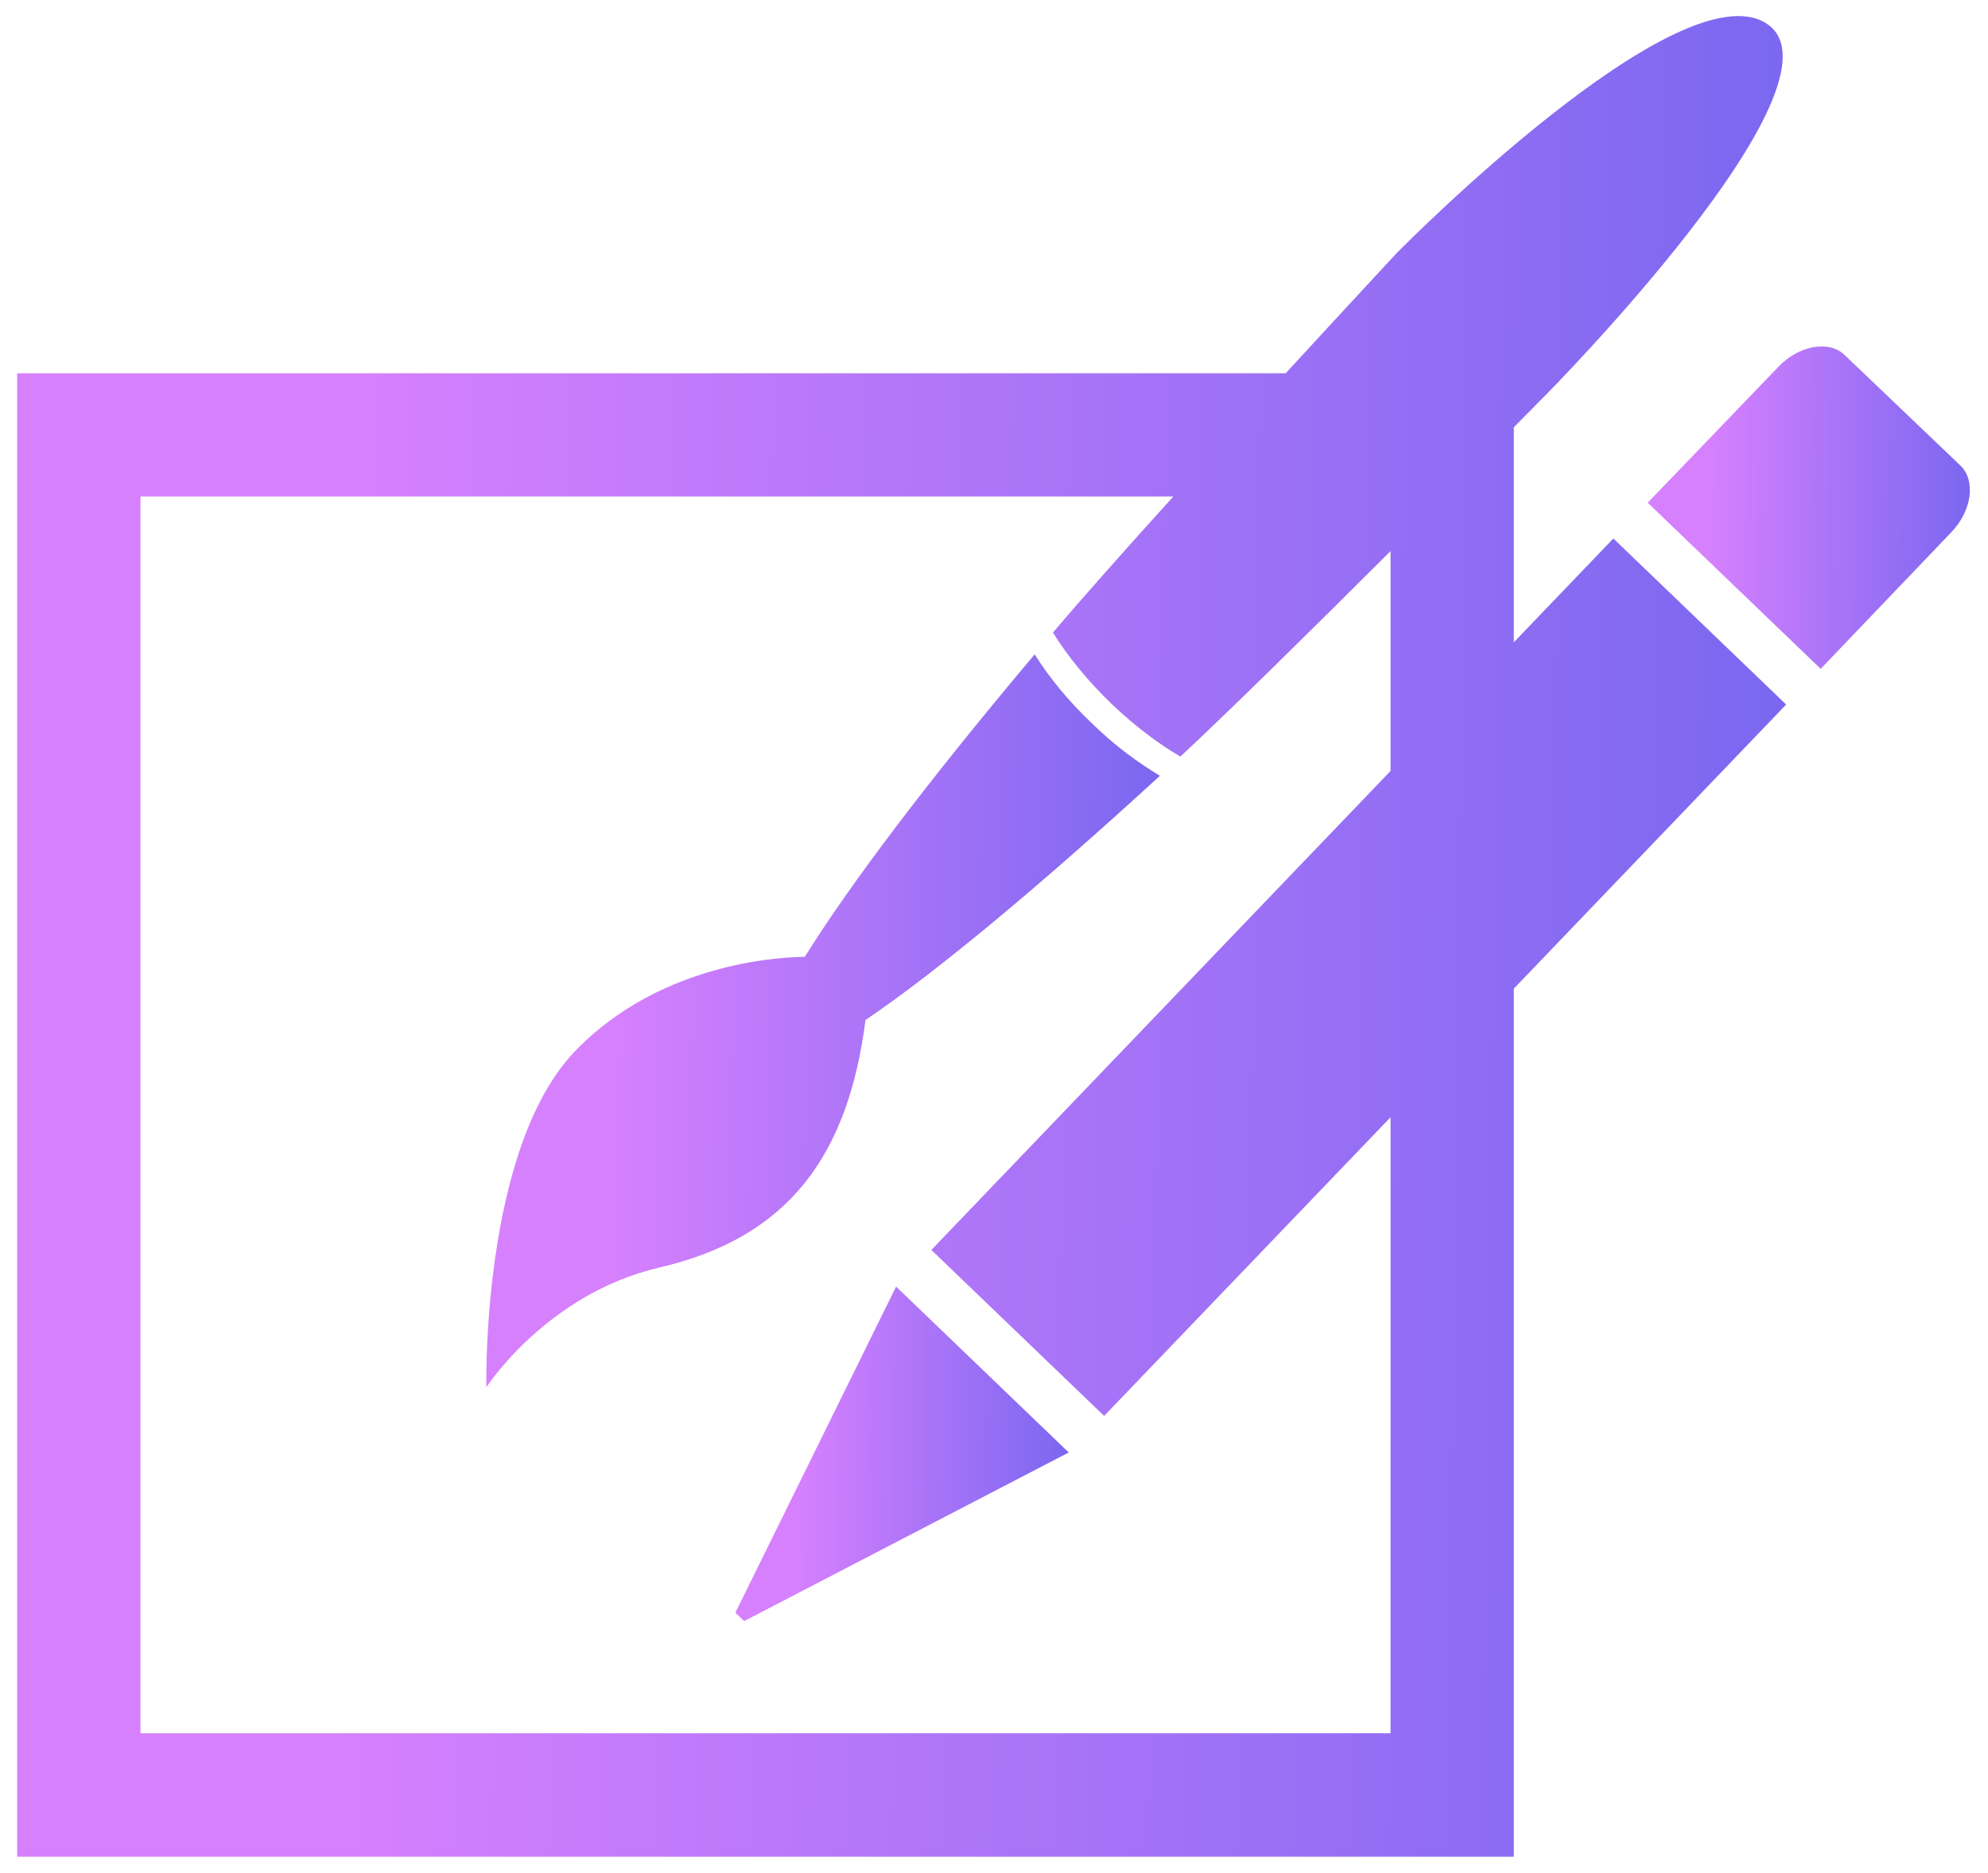
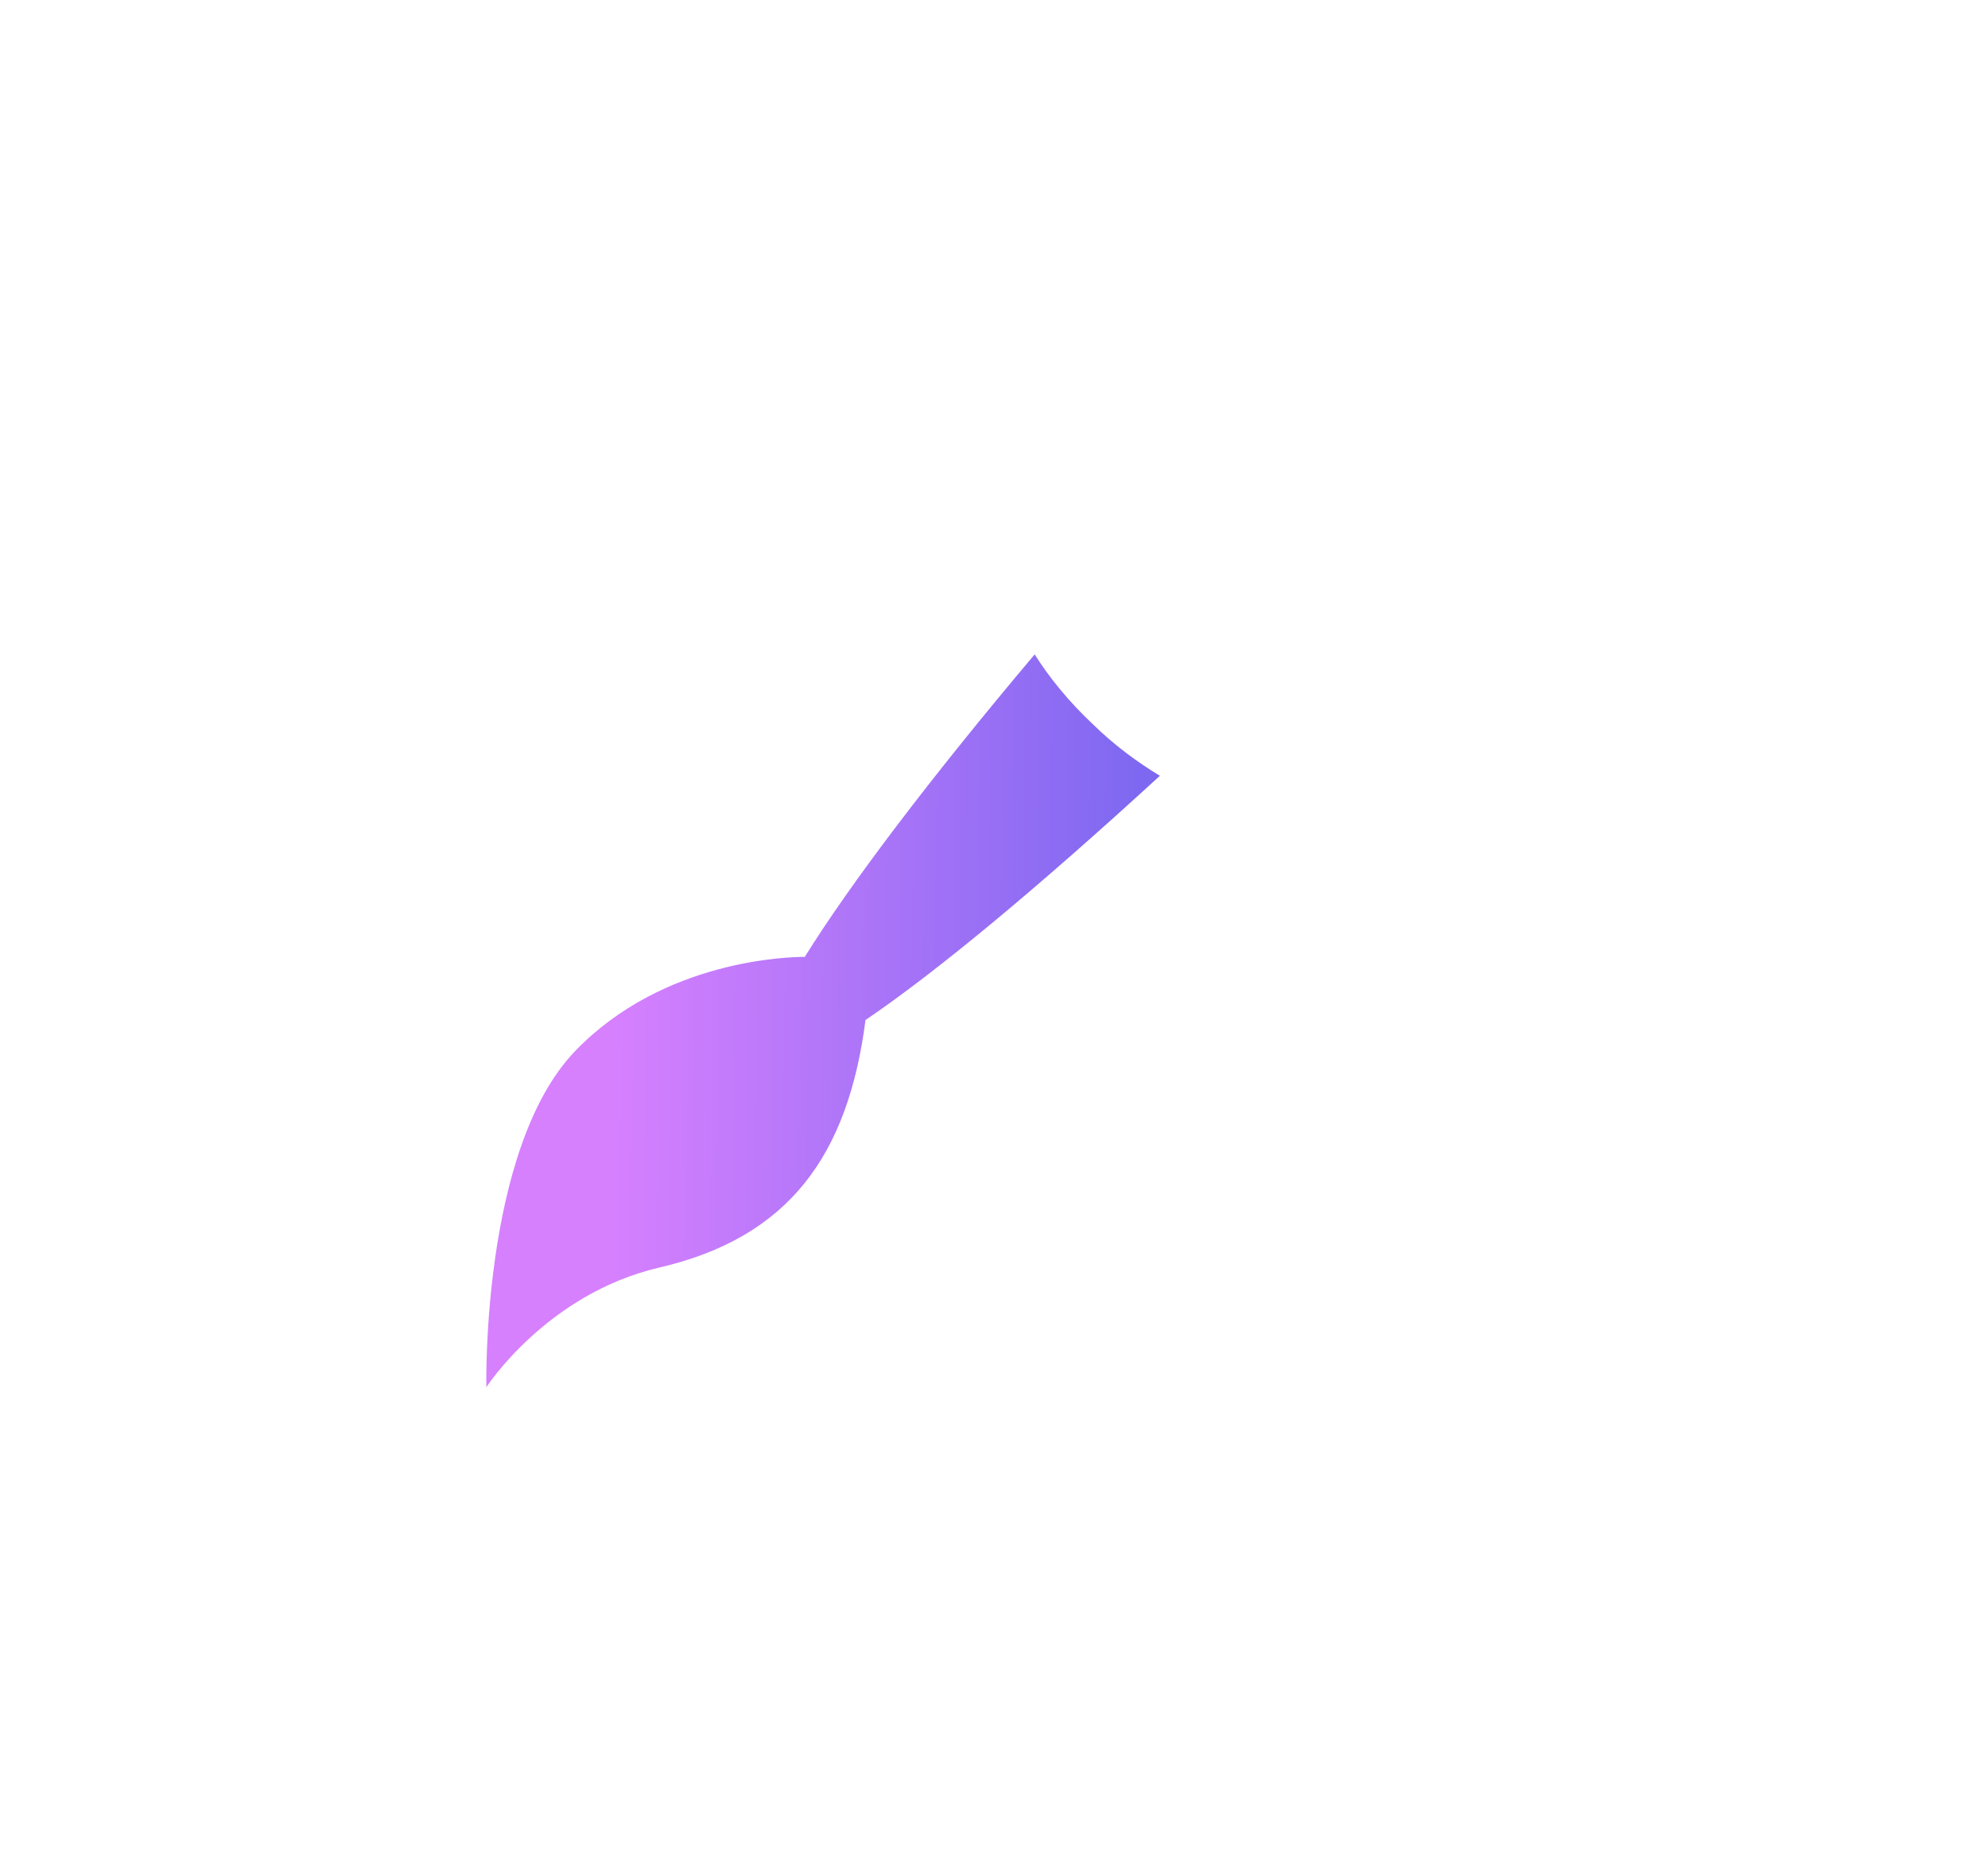
<svg xmlns="http://www.w3.org/2000/svg" width="87" height="82" viewBox="0 0 87 82" fill="none">
  <path d="M37.877 44.65C40.971 42.555 45.435 38.845 50.76 33.959C49.799 33.378 48.779 32.638 47.818 31.694C46.763 30.702 45.913 29.651 45.28 28.645C40.664 34.121 37.199 38.706 35.218 41.887C34.578 41.887 29.025 41.988 25.156 46.023C21.052 50.317 21.284 60.725 21.284 60.725C21.284 60.725 23.915 56.645 28.835 55.49C34.537 54.172 37.113 50.566 37.877 44.65Z" fill="url(#paint0_linear_3525_63314)" />
-   <path d="M32.18 70.597L32.57 70.96L46.771 63.581L39.216 56.32L32.18 70.597Z" fill="url(#paint1_linear_3525_63314)" />
-   <path d="M70.605 23.572L66.248 28.116V18.704C67.116 17.826 67.659 17.276 67.659 17.276C67.659 17.276 81.133 3.659 77.344 1.056C73.547 -1.541 61.145 11.055 61.145 11.055C61.145 11.055 59.011 13.351 56.266 16.339H0.75V81.277H66.248V43.277L78.167 30.84L70.605 23.572ZM60.854 75.872C56.169 75.872 10.839 75.872 6.147 75.872C6.147 71.191 6.147 26.418 6.147 21.733C9.695 21.733 36.474 21.733 51.349 21.733C49.313 23.984 47.387 26.145 46.08 27.69C46.716 28.72 47.594 29.796 48.659 30.826C49.645 31.763 50.678 32.548 51.657 33.119C53.929 30.999 57.601 27.372 60.854 24.122C60.854 26.338 60.854 29.733 60.854 33.748L40.758 54.715L48.32 61.98L60.854 48.906C60.854 61.236 60.854 73.539 60.854 75.872Z" fill="url(#paint2_linear_3525_63314)" />
-   <path d="M85.788 20.374L80.729 15.544C80.052 14.877 78.717 15.112 77.818 16.066L72.109 22.006L79.678 29.278L85.376 23.317C86.303 22.366 86.476 21.028 85.788 20.374Z" fill="url(#paint3_linear_3525_63314)" />
  <defs>
    <linearGradient id="paint0_linear_3525_63314" x1="21.281" y1="28.645" x2="51.141" y2="29.003" gradientUnits="userSpaceOnUse">
      <stop offset="0.193" stop-color="#D680FE" />
      <stop offset="1" stop-color="#7A67F0" />
    </linearGradient>
    <linearGradient id="paint1_linear_3525_63314" x1="32.18" y1="56.32" x2="46.959" y2="56.513" gradientUnits="userSpaceOnUse">
      <stop offset="0.193" stop-color="#D680FE" />
      <stop offset="1" stop-color="#7A67F0" />
    </linearGradient>
    <linearGradient id="paint2_linear_3525_63314" x1="0.75" y1="0.703" x2="79.164" y2="1.686" gradientUnits="userSpaceOnUse">
      <stop offset="0.193" stop-color="#D680FE" />
      <stop offset="1" stop-color="#7A67F0" />
    </linearGradient>
    <linearGradient id="paint3_linear_3525_63314" x1="72.109" y1="15.164" x2="86.389" y2="15.35" gradientUnits="userSpaceOnUse">
      <stop offset="0.193" stop-color="#D680FE" />
      <stop offset="1" stop-color="#7A67F0" />
    </linearGradient>
  </defs>
</svg>